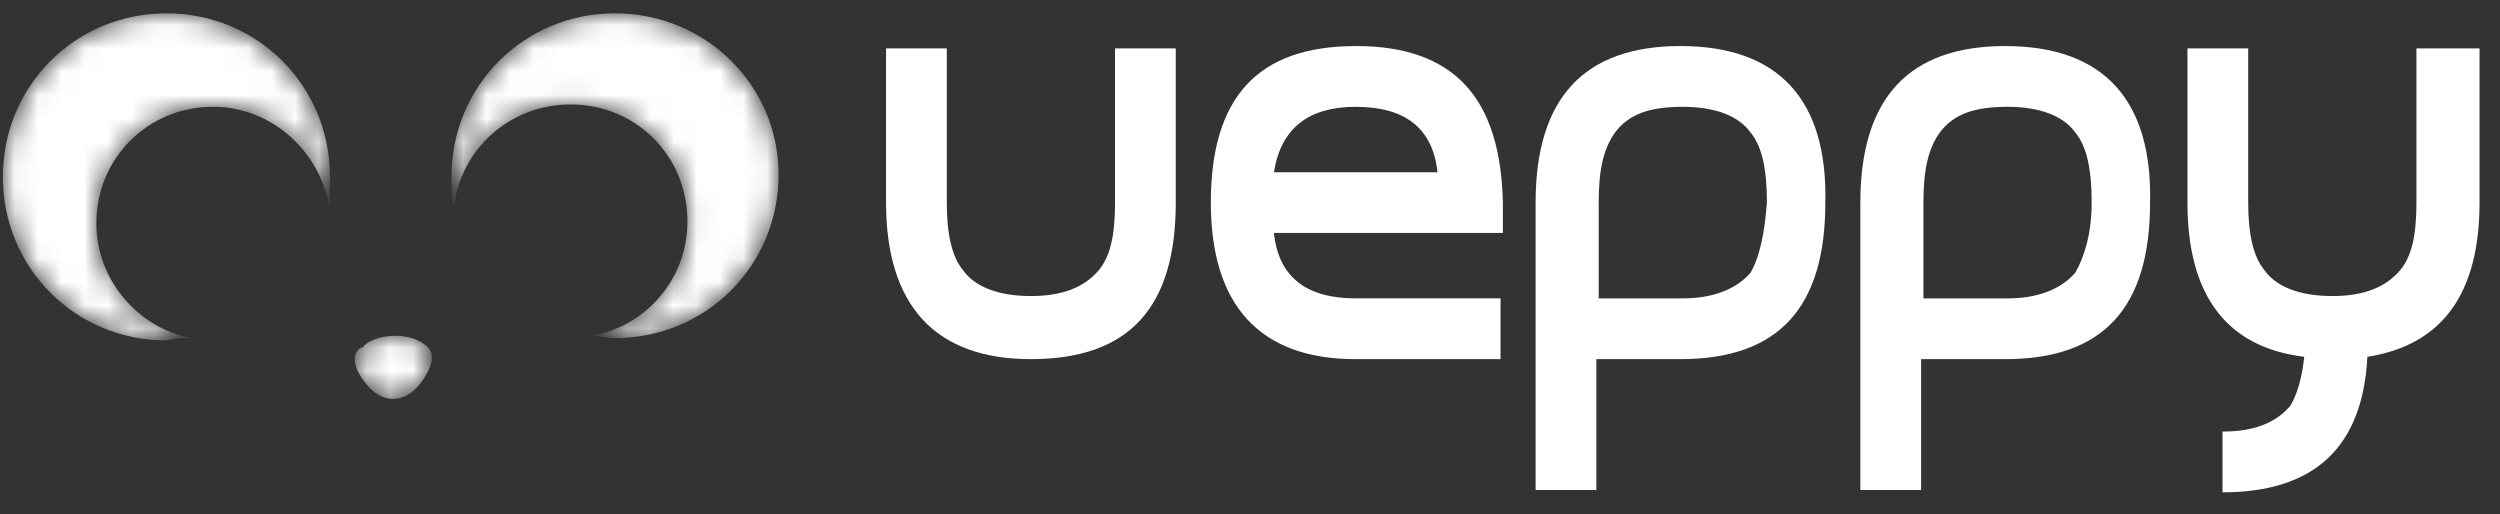
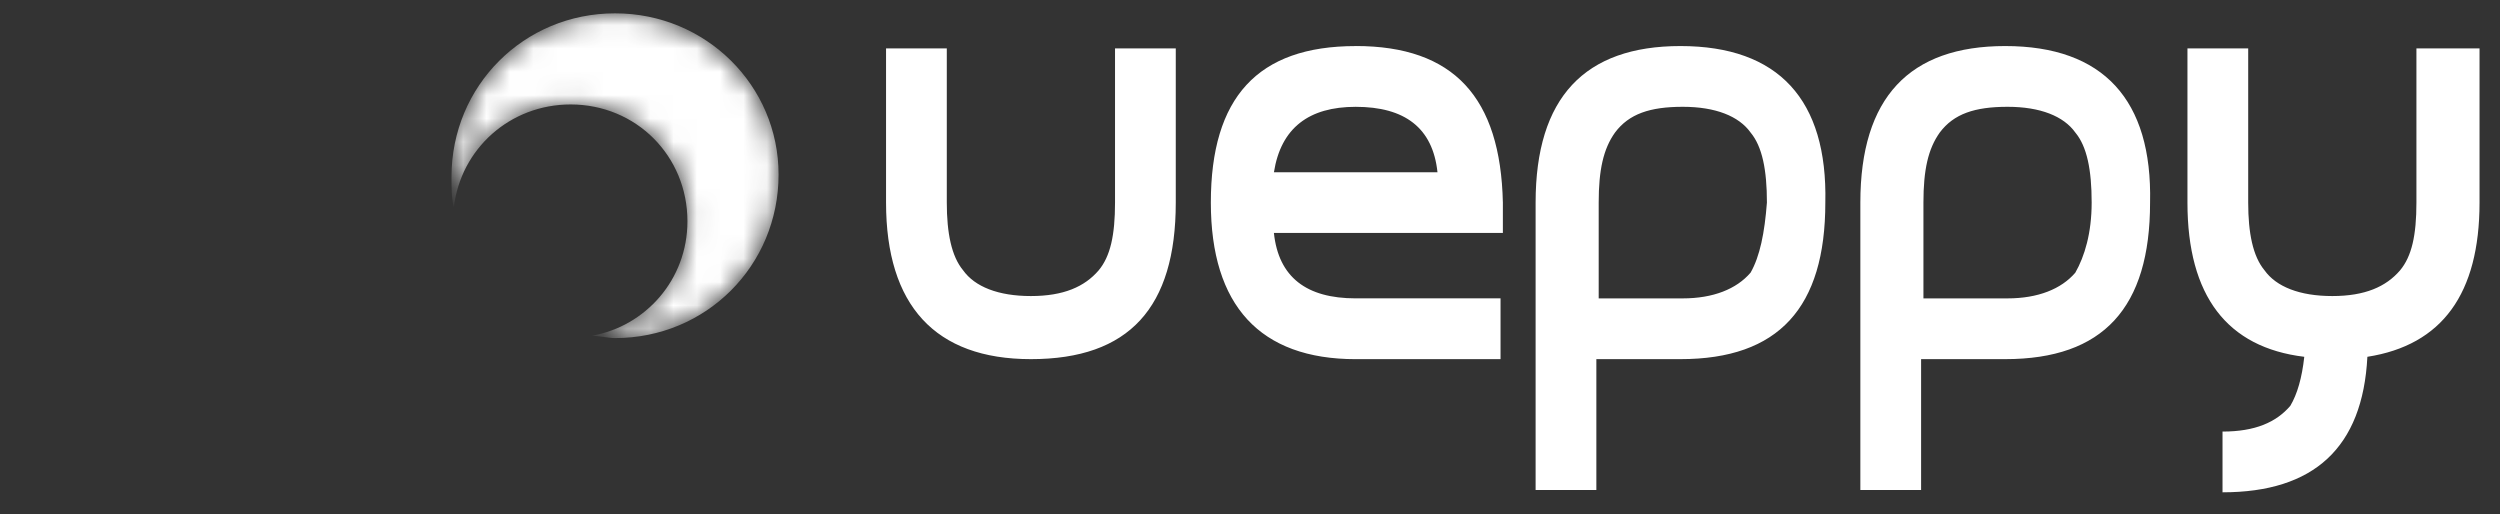
<svg xmlns="http://www.w3.org/2000/svg" xmlns:xlink="http://www.w3.org/1999/xlink" width="107" height="22" viewBox="0 0 107 22">
  <rect x="0" y="0" width="107" height="22" fill="#333333" stroke="none" />
  <defs>
-     <path d="M.4.85c.1-.2.2-.4.2-.6v-.1l-.2.7z" id="5iik4761la" />
    <path d="M.338.5c-.2 0-.699.5.1 1.5.3.4.7.7 1.2.7s.9-.3 1.2-.7c0 0 .8-1 .3-1.5-.3-.3-.8-.5-1.4-.5-.6 0-1.2.2-1.4.5" id="teqry3ma1c" />
    <path d="M6.999 0C3.099 0 0 3.1 0 7c0 .499 0 .9.099 1.301.3-2.501 2.4-4.401 5-4.401 2.8 0 4.999 2.2 4.999 5 0 2.5-1.799 4.5-4.099 4.9.3 0 .7.099 1 .099 3.9 0 7-3.099 7-6.999 0-3.8-3.1-6.9-7-6.9z" id="85q1wbnqde" />
-     <path d="M7 0C3.1 0 0 3.1 0 7s3.1 7 7 7c.4-.101.7-.101 1.1-.101C5.8 13.501 4 11.4 4 9c0-2.8 2.2-5 5-5 2.5 0 4.6 1.9 5 4.4V7c0-3.9-3.1-7-7-7z" id="d3w2tguj1g" />
  </defs>
  <g fill="none" fill-rule="evenodd">
    <g fill="#FFF">
      <path d="M54.524 7.372c.3-1.9 1.5-2.8 3.5-2.8 2.1 0 3.3.9 3.5 2.8h-7zm3.5-5.4c-4.2 0-6.2 2.2-6.2 6.7 0 4.4 2.099 6.7 6.2 6.7h6.199V12.77h-6.2c-2.1 0-3.3-.9-3.5-2.8h9.8v-1.3c-.1-4.5-2.1-6.7-6.3-6.7zM74.923 11.671c-.6.7-1.6 1.1-2.899 1.1h-3.6v-4.1c0-1.4.2-2.3.7-3 .6-.8 1.5-1.1 2.9-1.1s2.4.4 2.9 1.1c.5.6.7 1.6.7 3-.1 1.3-.3 2.3-.7 3m-3-9.7c-4.1 0-6.2 2.2-6.2 6.7v12.3h2.6v-5.6h3.6c4.2 0 6.2-2.2 6.2-6.7.1-4.4-2-6.7-6.2-6.7M88.823 11.671c-.6.7-1.6 1.1-2.9 1.1h-3.6v-4.1c0-1.4.2-2.3.7-3 .6-.8 1.5-1.1 2.9-1.1s2.4.4 2.9 1.1c.5.6.7 1.6.7 3 0 1.3-.3 2.3-.7 3m-3-9.7c-4.1 0-6.2 2.2-6.2 6.7v12.3h2.6v-5.6h3.6c4.2 0 6.2-2.2 6.2-6.7.1-4.4-2-6.7-6.2-6.7M47.723 8.671c0 1.4-.2 2.3-.7 2.9-.6.7-1.5 1.1-2.9 1.1s-2.4-.4-2.9-1.1c-.5-.6-.7-1.6-.7-2.9v-6.6h-2.6v6.6c0 4.4 2.1 6.7 6.2 6.7 4.2 0 6.2-2.2 6.2-6.7v-6.6h-2.6v6.6zM103.423 2.071v6.6c0 1.4-.2 2.3-.7 2.9-.6.7-1.5 1.1-2.9 1.1s-2.4-.4-2.9-1.1c-.5-.6-.7-1.6-.7-2.9v-6.6h-2.6v6.6c0 4 1.7 6.2 5 6.6-.099.9-.3 1.6-.599 2.1-.6.7-1.5 1.1-2.9 1.1v2.6c3.9 0 6-1.9 6.2-5.8 3.2-.5 4.8-2.7 4.8-6.6v-6.6h-2.7z" />
    </g>
    <g transform="translate(17.823 15.12)">
      <mask id="7uk574f93b" fill="#fff">
        <use xlink:href="#5iik4761la" />
      </mask>
-       <path d="M.4.85c.1-.2.2-.4.2-.6v-.1l-.2.7z" fill="#FFF" mask="url(#7uk574f93b)" />
    </g>
    <g transform="translate(15.185 14.371)">
      <mask id="6ohhvrvsvd" fill="#fff">
        <use xlink:href="#teqry3ma1c" />
      </mask>
-       <path d="M.338.5c-.2 0-.699.5.1 1.5.3.4.7.7 1.2.7s.9-.3 1.2-.7c0 0 .8-1 .3-1.5-.3-.3-.8-.5-1.4-.5-.6 0-1.2.2-1.4.5" fill="#FFF" mask="url(#6ohhvrvsvd)" />
    </g>
    <g transform="translate(19.324 .571)">
      <mask id="blwj47ryvf" fill="#fff">
        <use xlink:href="#85q1wbnqde" />
      </mask>
      <path d="M6.999 0C3.099 0 0 3.1 0 7c0 .499 0 .9.099 1.301.3-2.501 2.4-4.401 5-4.401 2.8 0 4.999 2.2 4.999 5 0 2.5-1.799 4.5-4.099 4.9.3 0 .7.099 1 .099 3.9 0 7-3.099 7-6.999 0-3.8-3.1-6.9-7-6.9z" fill="#FFF" mask="url(#blwj47ryvf)" />
    </g>
    <g transform="translate(.123 .571)">
      <mask id="ep6gli4hih" fill="#fff">
        <use xlink:href="#d3w2tguj1g" />
      </mask>
-       <path d="M7 0C3.1 0 0 3.1 0 7s3.1 7 7 7c.4-.101.7-.101 1.1-.101C5.8 13.501 4 11.4 4 9c0-2.8 2.2-5 5-5 2.5 0 4.6 1.9 5 4.4V7c0-3.9-3.1-7-7-7z" fill="#FFF" mask="url(#ep6gli4hih)" />
+       <path d="M7 0C3.1 0 0 3.1 0 7s3.1 7 7 7c.4-.101.7-.101 1.1-.101C5.8 13.501 4 11.4 4 9c0-2.8 2.2-5 5-5 2.5 0 4.6 1.9 5 4.4c0-3.9-3.1-7-7-7z" fill="#FFF" mask="url(#ep6gli4hih)" />
    </g>
  </g>
</svg>